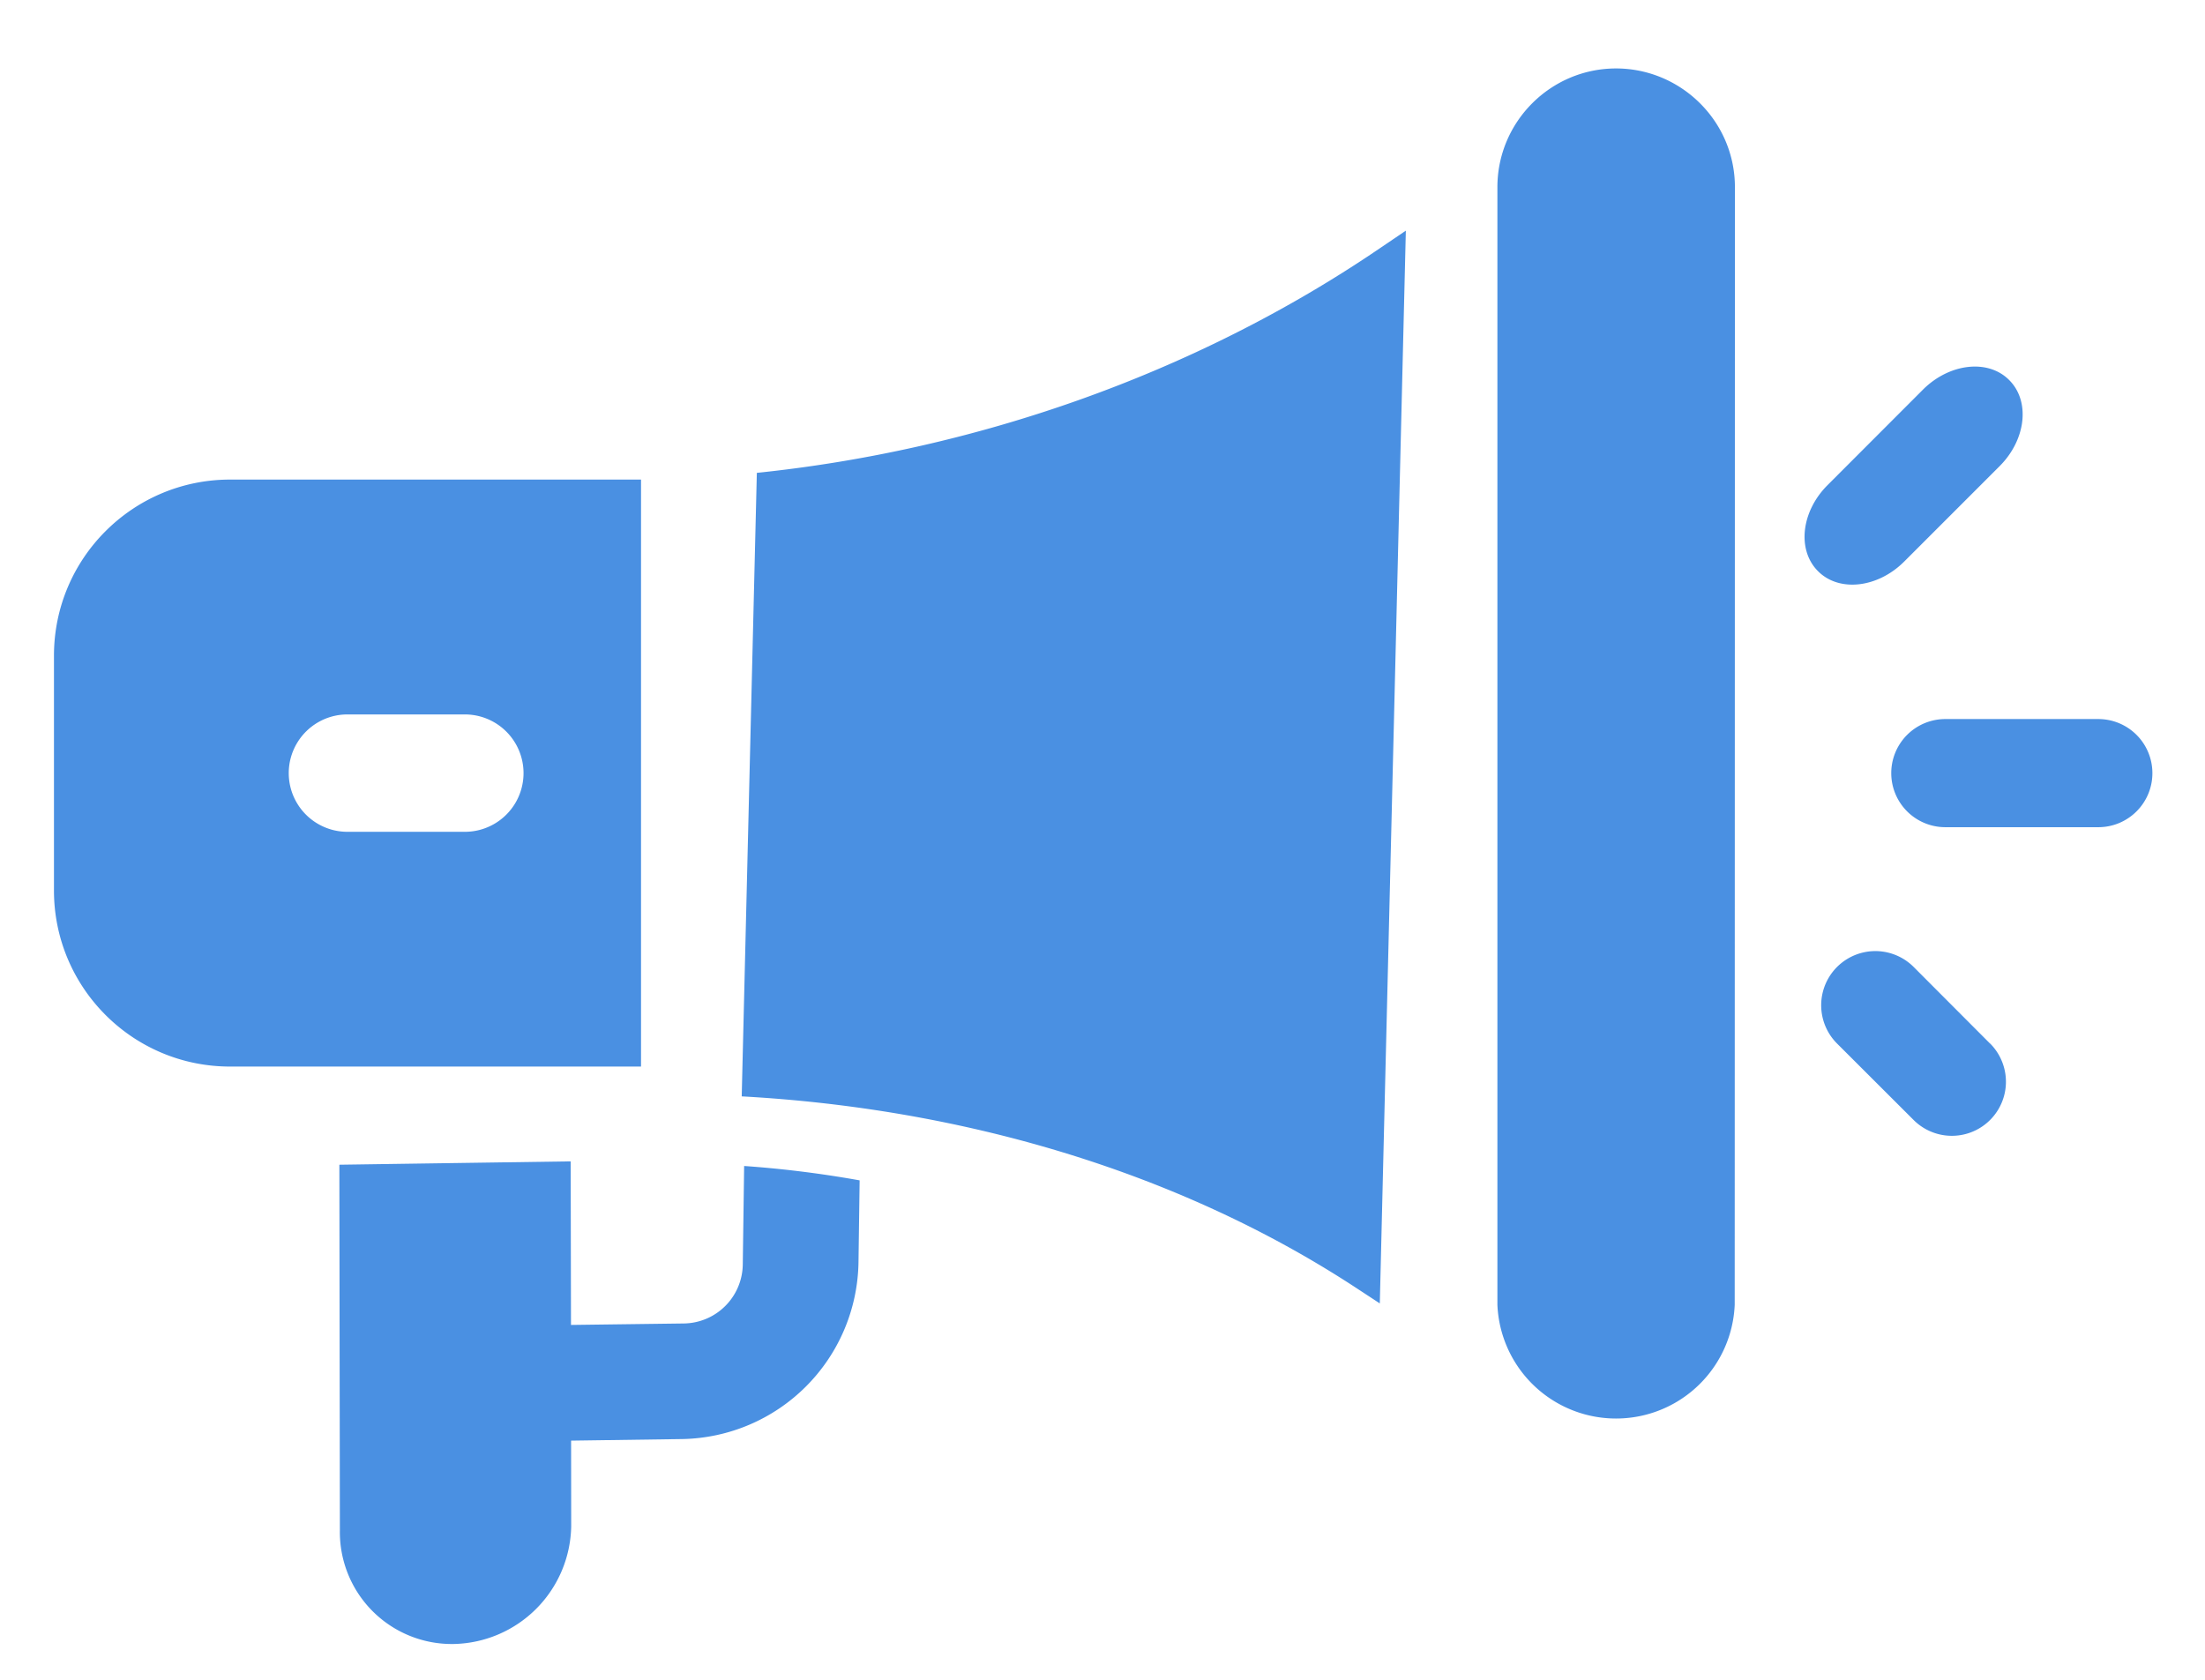
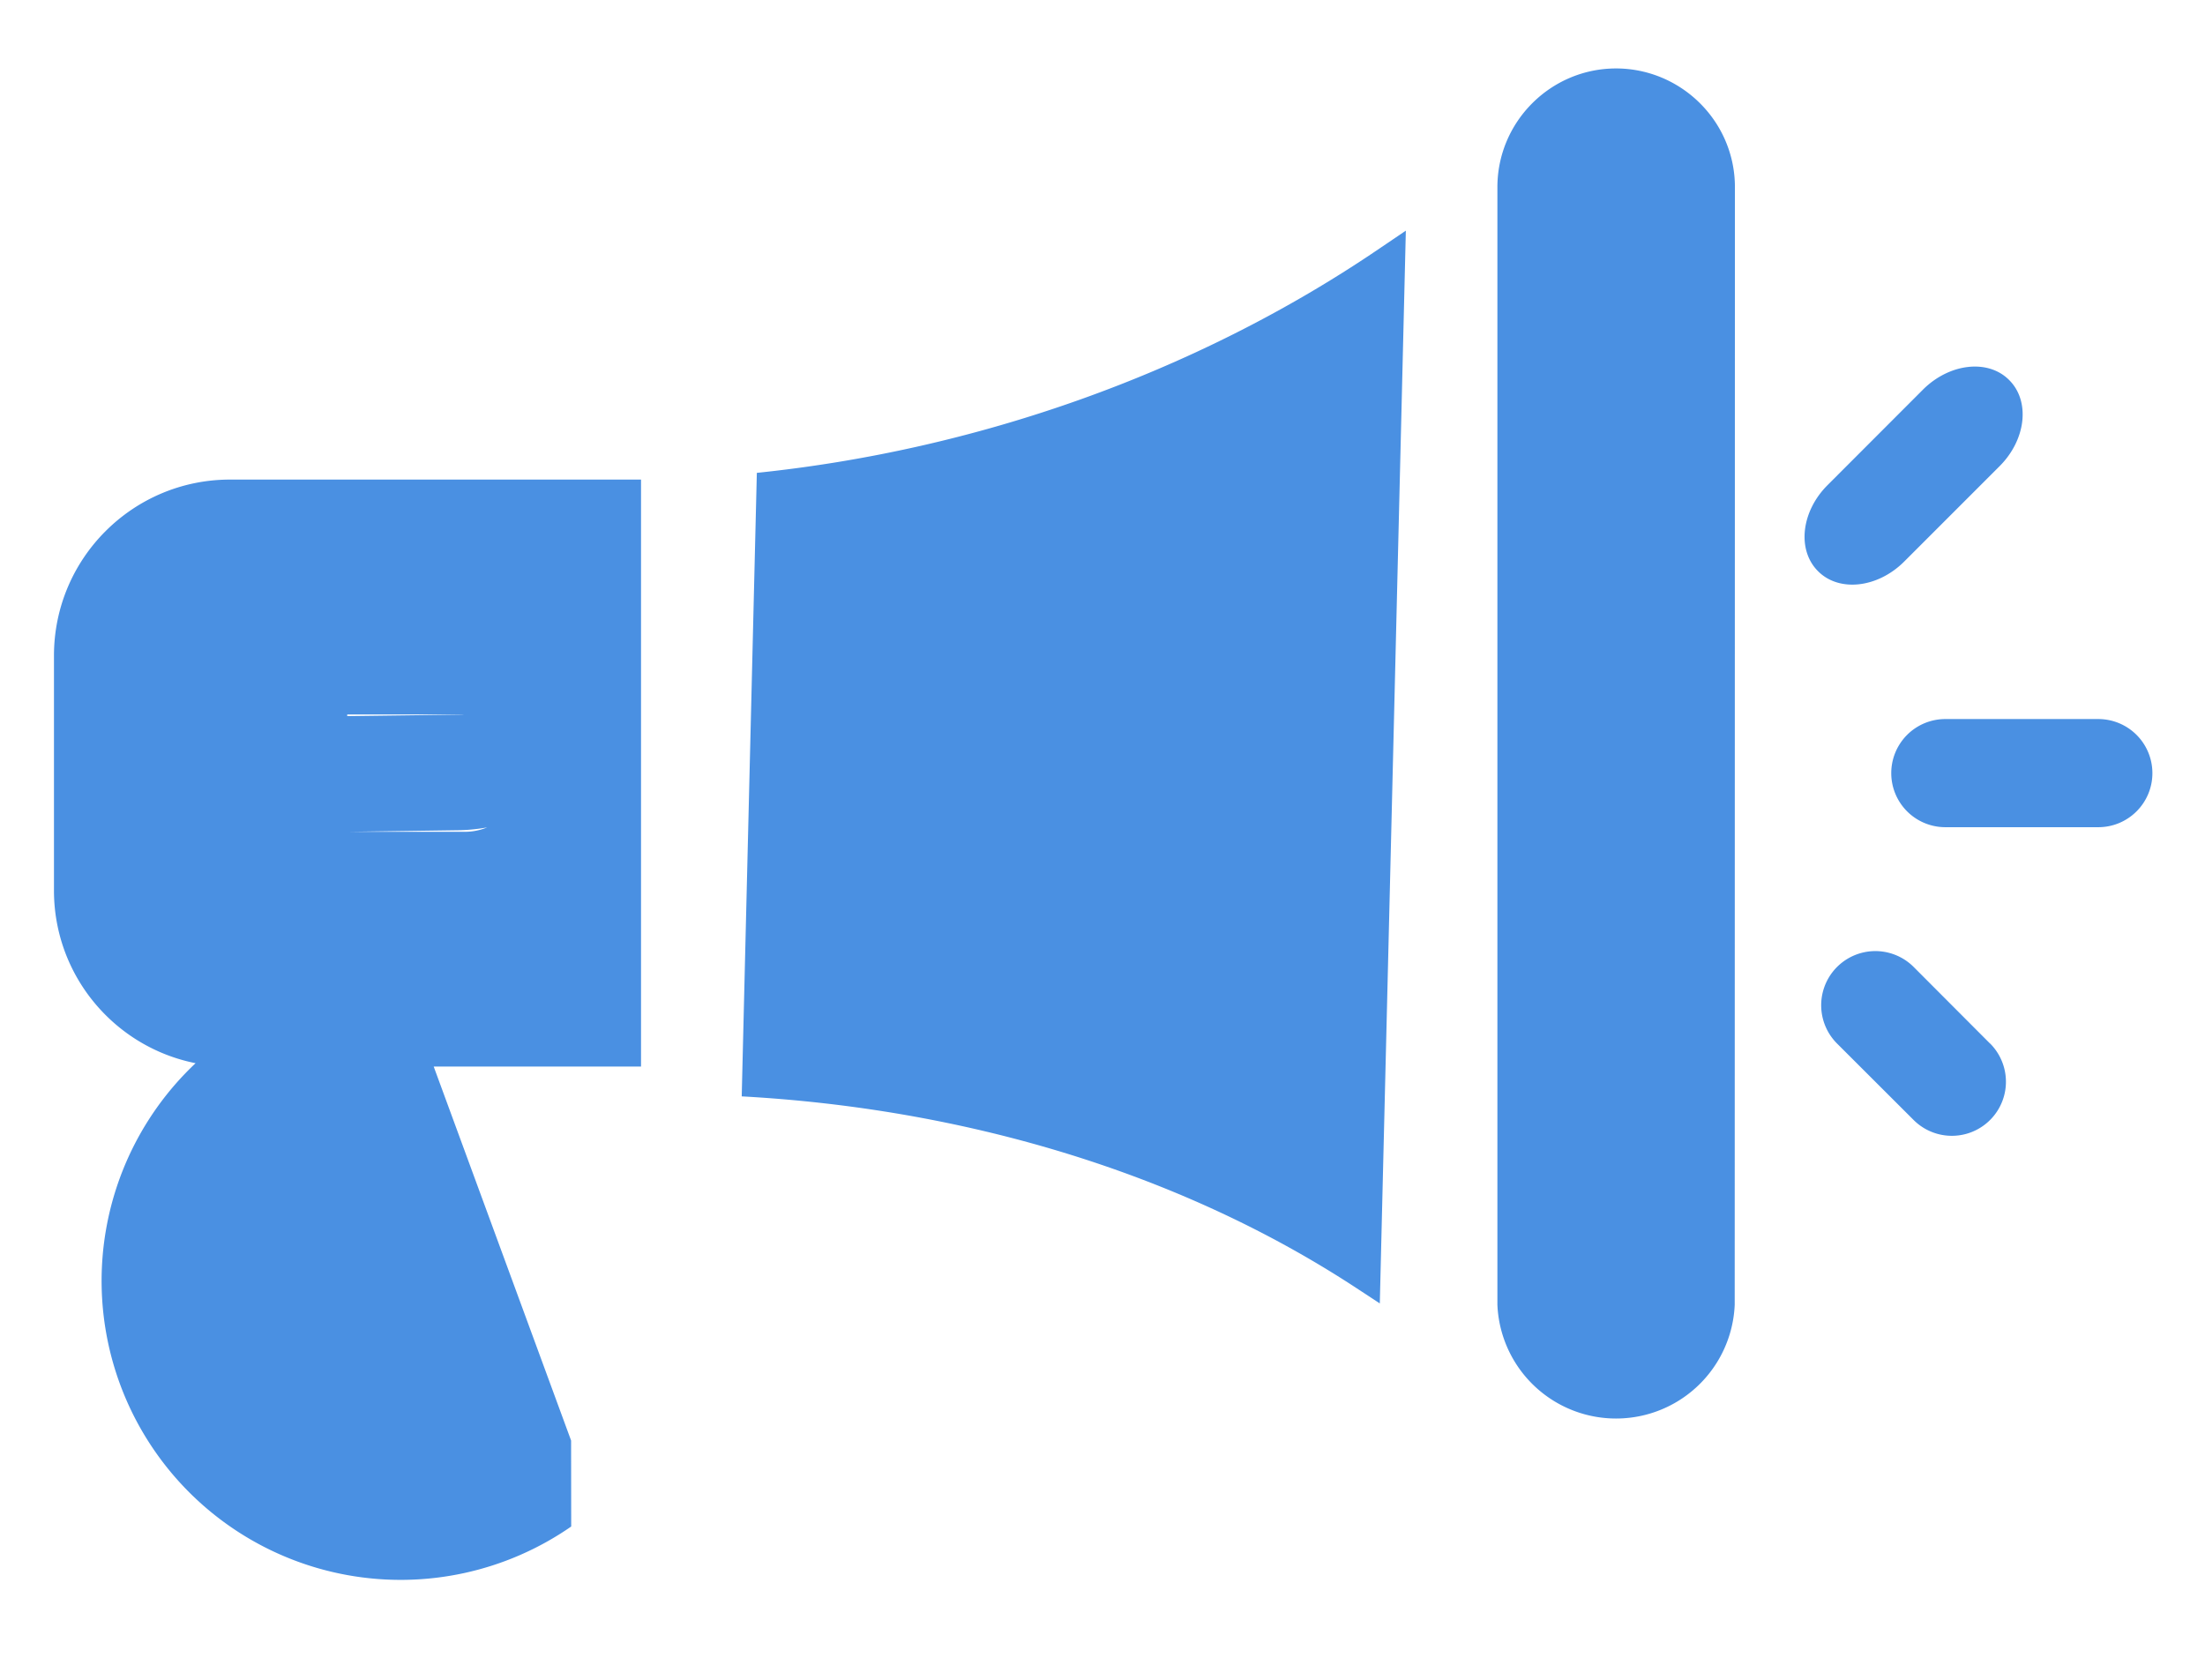
<svg xmlns="http://www.w3.org/2000/svg" width="21" height="16" viewBox="0 0 21 16">
  <g fill="#4a90e2" fill-rule="nonzero">
-     <path d="M16.521 12.428l.002-10.645c0-.627-.512-1.13-1.131-1.131-.624 0-1.131.508-1.131 1.131v10.645a1.131 1.131 0 0 0 2.26 0zM13.389 2.197l-.251.17c-1.765 1.201-3.86 1.923-5.93 2.137l-.144 5.939c2.062.113 4.124.697 5.833 1.812l.244.16.248-10.218zM6.105 4.568H2.191c-.924 0-1.677.749-1.677 1.678v2.236c0 .924.749 1.677 1.677 1.677h3.914v-5.59zM3.309 7.923a.559.559 0 1 1 0-1.118h1.118a.559.559 0 1 1 0 1.118H3.31zM5.44 13.722l1.06-.015a1.71 1.71 0 0 0 1.676-1.676l.011-.788a10.32 10.32 0 0 0-1.1-.137l-.013.94a.569.569 0 0 1-.559.56l-1.077.014-.003-1.558-2.203.032.005 3.48a1.066 1.066 0 0 0 1.086 1.085A1.142 1.142 0 0 0 5.44 14.54l-.001-.819zM19.135 3.62c-.2-.202-.567-.161-.82.09l-.91.911c-.252.252-.292.619-.09.82.2.201.567.16.819-.091l.91-.91c.252-.252.293-.619.091-.82zM18.953 9.94l-.728-.73a.515.515 0 1 0-.729.73l.729.728a.515.515 0 1 0 .728-.729zM20.499 7.364a.515.515 0 0 0-.515-.515h-1.457a.515.515 0 1 0 0 1.03h1.457c.284 0 .515-.23.515-.515z" />
+     <path d="M16.521 12.428l.002-10.645c0-.627-.512-1.13-1.131-1.131-.624 0-1.131.508-1.131 1.131v10.645a1.131 1.131 0 0 0 2.26 0zM13.389 2.197l-.251.17c-1.765 1.201-3.86 1.923-5.93 2.137l-.144 5.939c2.062.113 4.124.697 5.833 1.812l.244.16.248-10.218zM6.105 4.568H2.191c-.924 0-1.677.749-1.677 1.678v2.236c0 .924.749 1.677 1.677 1.677h3.914v-5.59zM3.309 7.923a.559.559 0 1 1 0-1.118h1.118a.559.559 0 1 1 0 1.118H3.31zl1.06-.015a1.71 1.71 0 0 0 1.676-1.676l.011-.788a10.32 10.32 0 0 0-1.1-.137l-.013.94a.569.569 0 0 1-.559.56l-1.077.014-.003-1.558-2.203.032.005 3.48a1.066 1.066 0 0 0 1.086 1.085A1.142 1.142 0 0 0 5.44 14.54l-.001-.819zM19.135 3.62c-.2-.202-.567-.161-.82.09l-.91.911c-.252.252-.292.619-.09.82.2.201.567.16.819-.091l.91-.91c.252-.252.293-.619.091-.82zM18.953 9.94l-.728-.73a.515.515 0 1 0-.729.73l.729.728a.515.515 0 1 0 .728-.729zM20.499 7.364a.515.515 0 0 0-.515-.515h-1.457a.515.515 0 1 0 0 1.03h1.457c.284 0 .515-.23.515-.515z" />
  </g>
</svg>